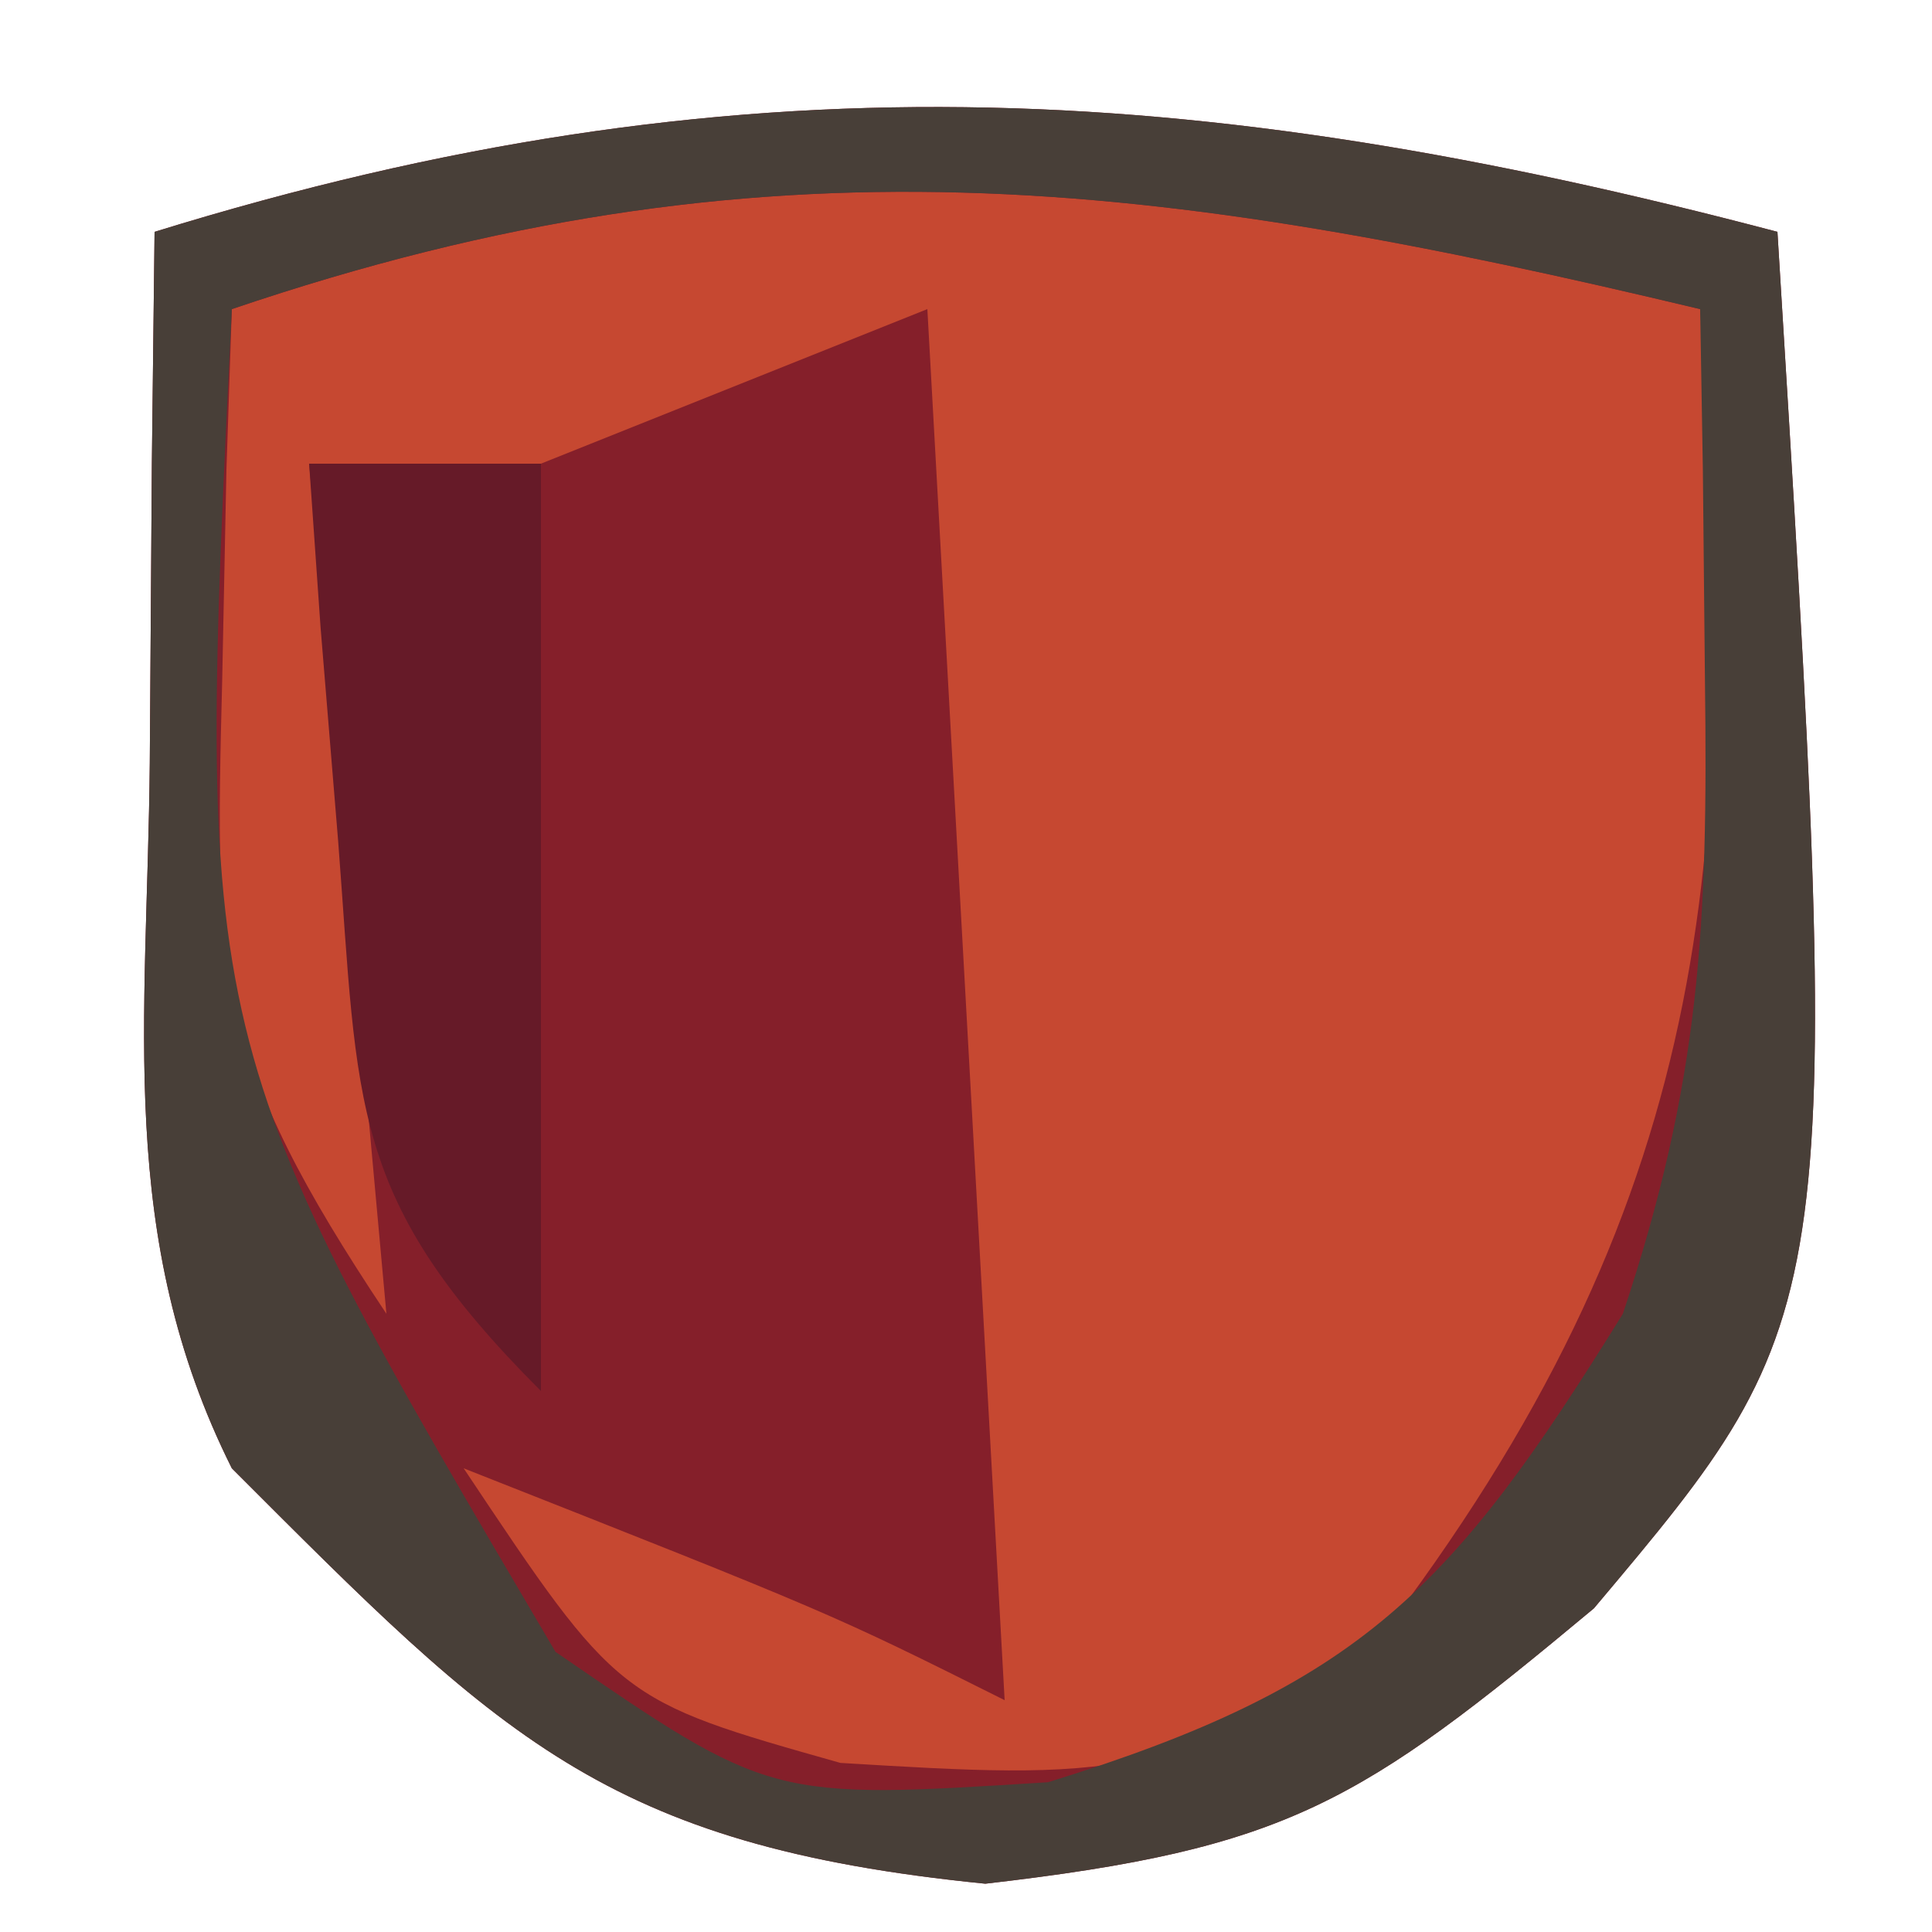
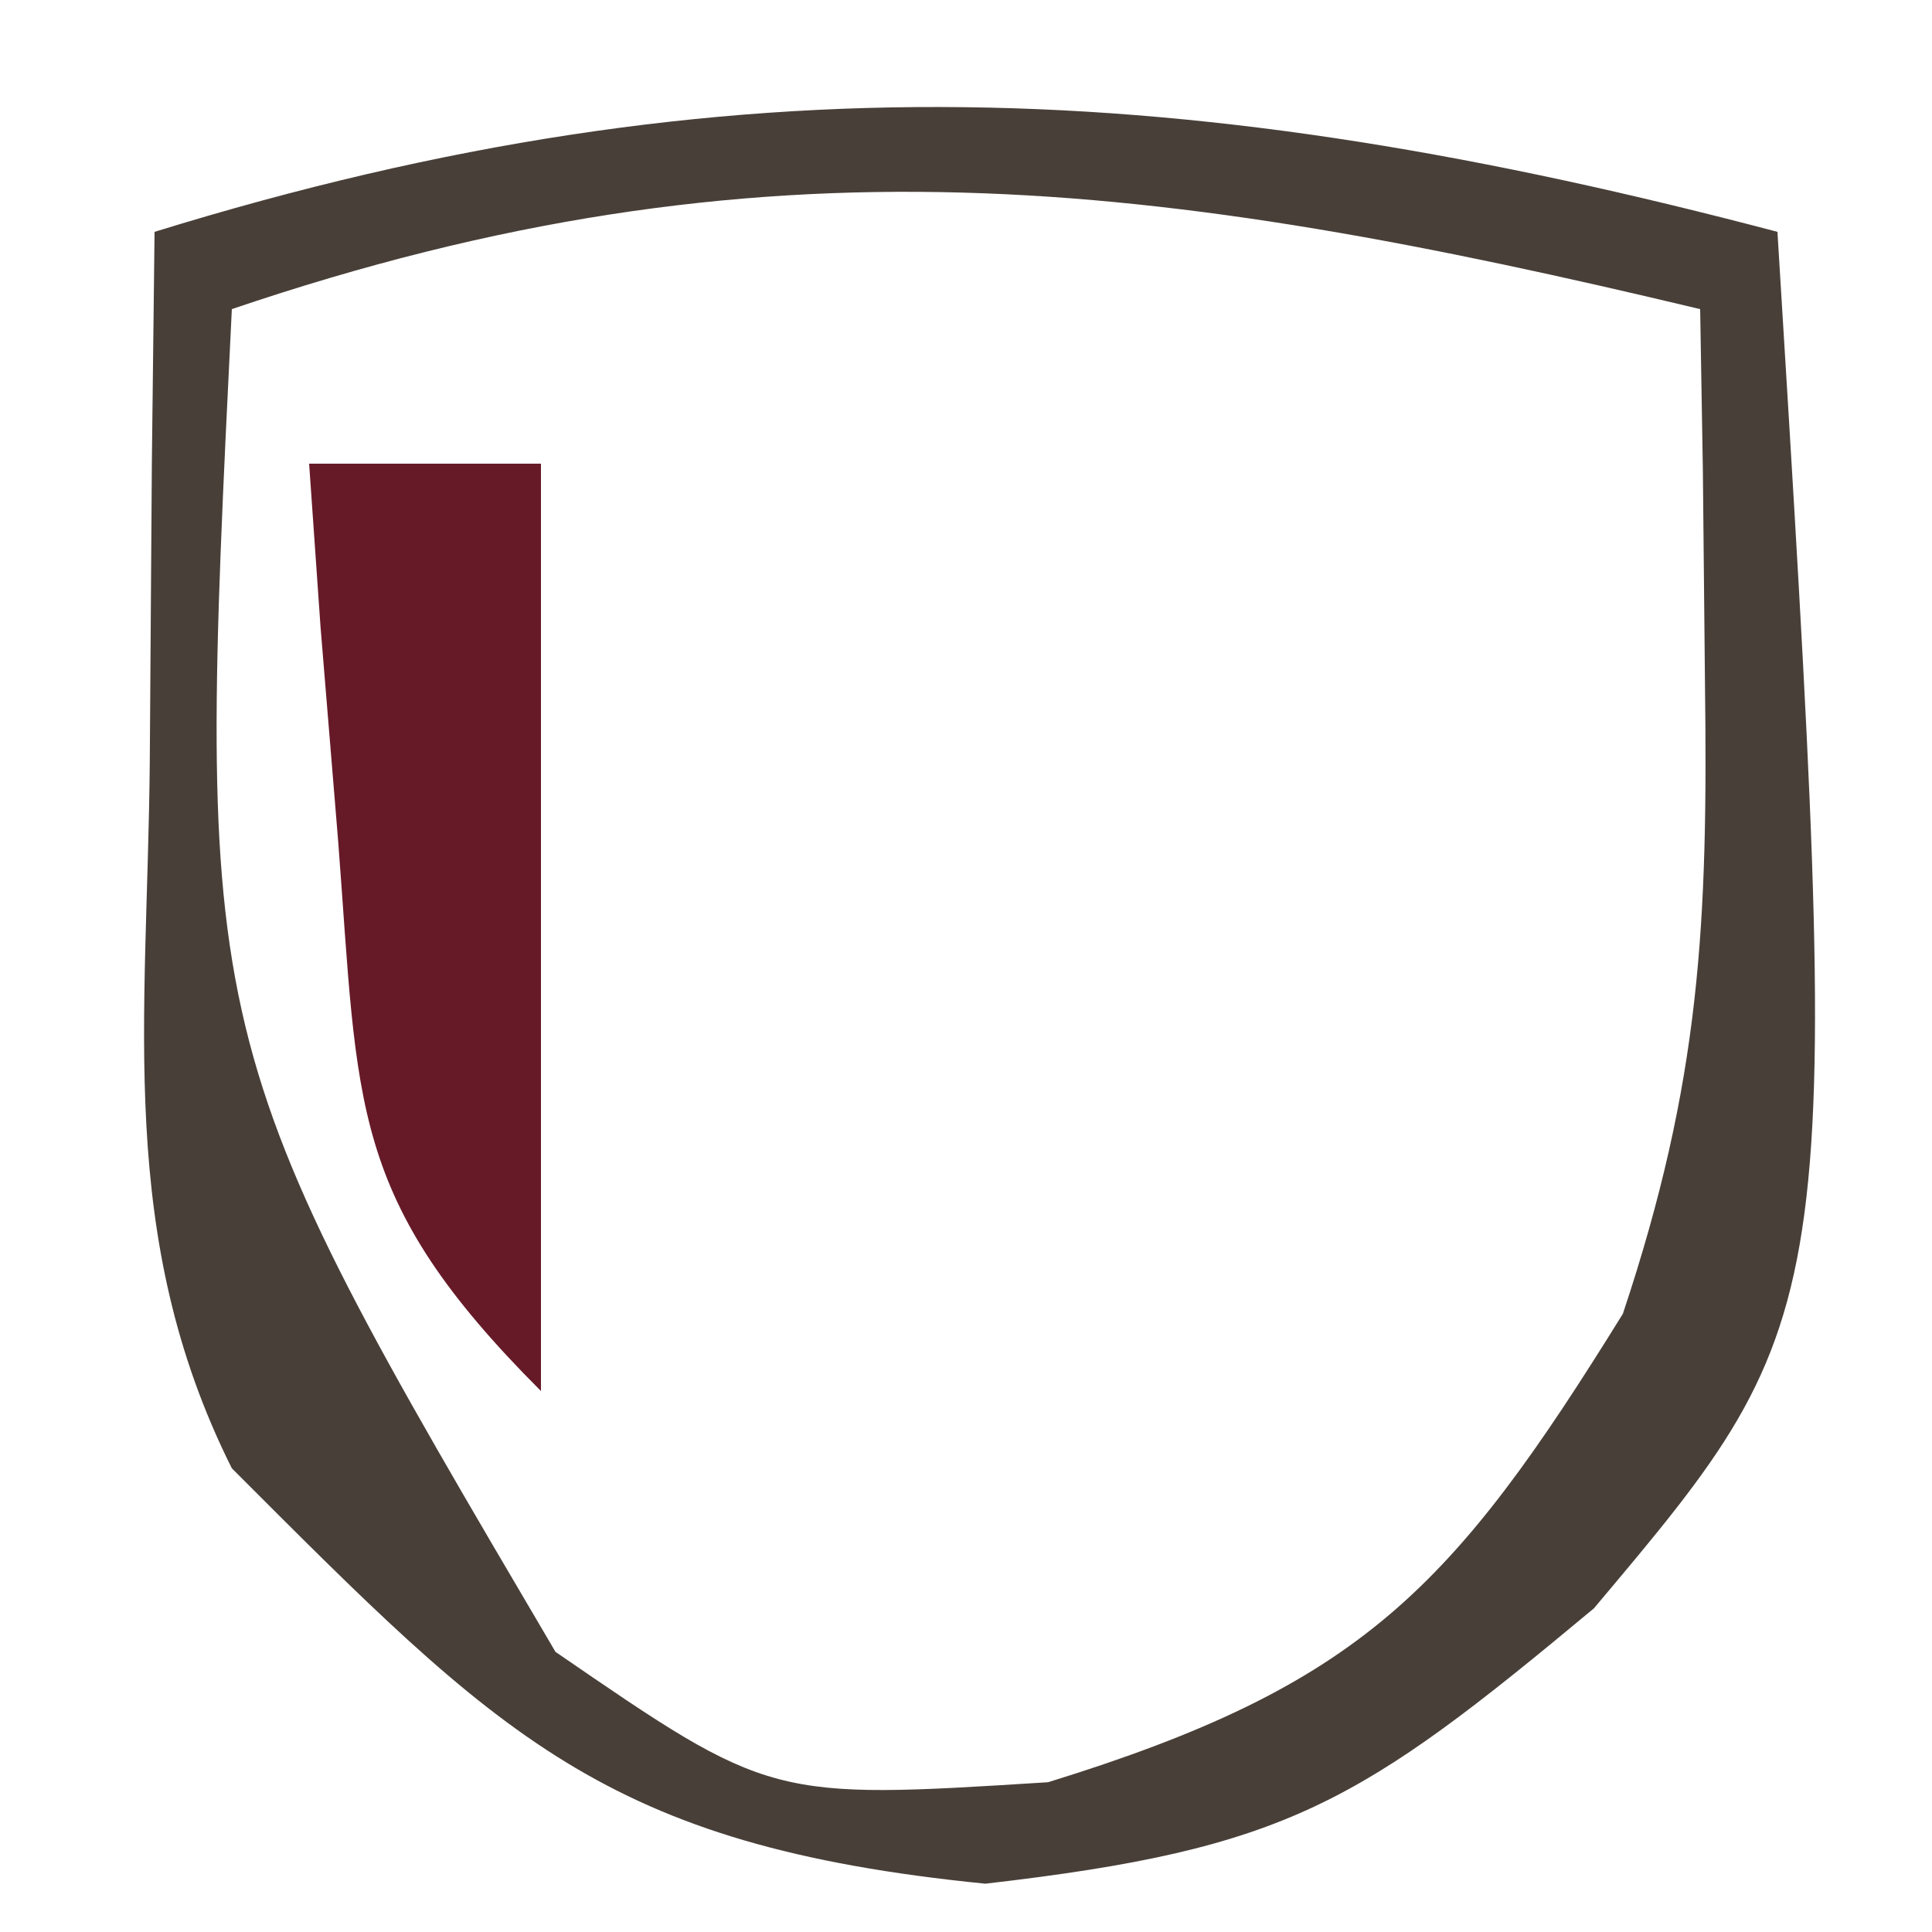
<svg xmlns="http://www.w3.org/2000/svg" version="1.1" width="25" height="25">
-   <path d="M0 0 C0.861 13.969 0.861 13.969 -2.375 17.812 C-5.409 20.34 -6.335 20.923 -10.25 21.375 C-15.193 20.881 -16.538 19.462 -20 16 C-21.502 12.997 -21.093 10.209 -21.062 6.875 C-21.053 5.594 -21.044 4.312 -21.035 2.992 C-21.024 2.005 -21.012 1.017 -21 0 C-13.509 -2.315 -7.536 -1.986 0 0 Z " fill="#851F2A" transform="translate(23,3)" />
-   <path d="M0 0 C0.502 6.924 0.23 11.36 -4 17 C-6.619 19.095 -7.743 19.015 -11.125 18.812 C-14 18 -14 18 -16 15 C-11.25 16.875 -11.25 16.875 -9 18 C-9.33 12.06 -9.66 6.12 -10 0 C-11.65 0.66 -13.3 1.32 -15 2 C-15.99 2 -16.98 2 -18 2 C-17.67 5.63 -17.34 9.26 -17 13 C-19.209 9.686 -19.225 8.655 -19.125 4.812 C-19.107 3.911 -19.089 3.01 -19.07 2.082 C-19.047 1.395 -19.024 0.708 -19 0 C-12.104 -2.342 -7.026 -1.679 0 0 Z " fill="#C64831" transform="translate(22,4)" />
  <path d="M0 0 C0.861 13.969 0.861 13.969 -2.375 17.812 C-5.409 20.34 -6.335 20.923 -10.25 21.375 C-15.193 20.881 -16.538 19.462 -20 16 C-21.502 12.997 -21.093 10.209 -21.062 6.875 C-21.053 5.594 -21.044 4.312 -21.035 2.992 C-21.024 2.005 -21.012 1.017 -21 0 C-13.509 -2.315 -7.536 -1.986 0 0 Z M-20 1 C-20.466 10.47 -20.466 10.47 -15.812 18.375 C-13.027 20.288 -13.027 20.288 -9.438 20.062 C-5.382 18.809 -4.206 17.563 -2 14 C-0.995 10.985 -0.897 8.958 -0.938 5.812 C-0.947 4.911 -0.956 4.01 -0.965 3.082 C-0.976 2.395 -0.988 1.708 -1 1 C-8.026 -0.679 -13.104 -1.342 -20 1 Z " fill="#483F38" transform="translate(23,3)" />
  <path d="M0 0 C0.99 0 1.98 0 3 0 C3 3.96 3 7.92 3 12 C0.505 9.505 0.641 8.327 0.375 4.875 C0.3 3.965 0.225 3.055 0.148 2.117 C0.099 1.419 0.05 0.72 0 0 Z " fill="#661A28" transform="translate(4,6)" />
</svg>